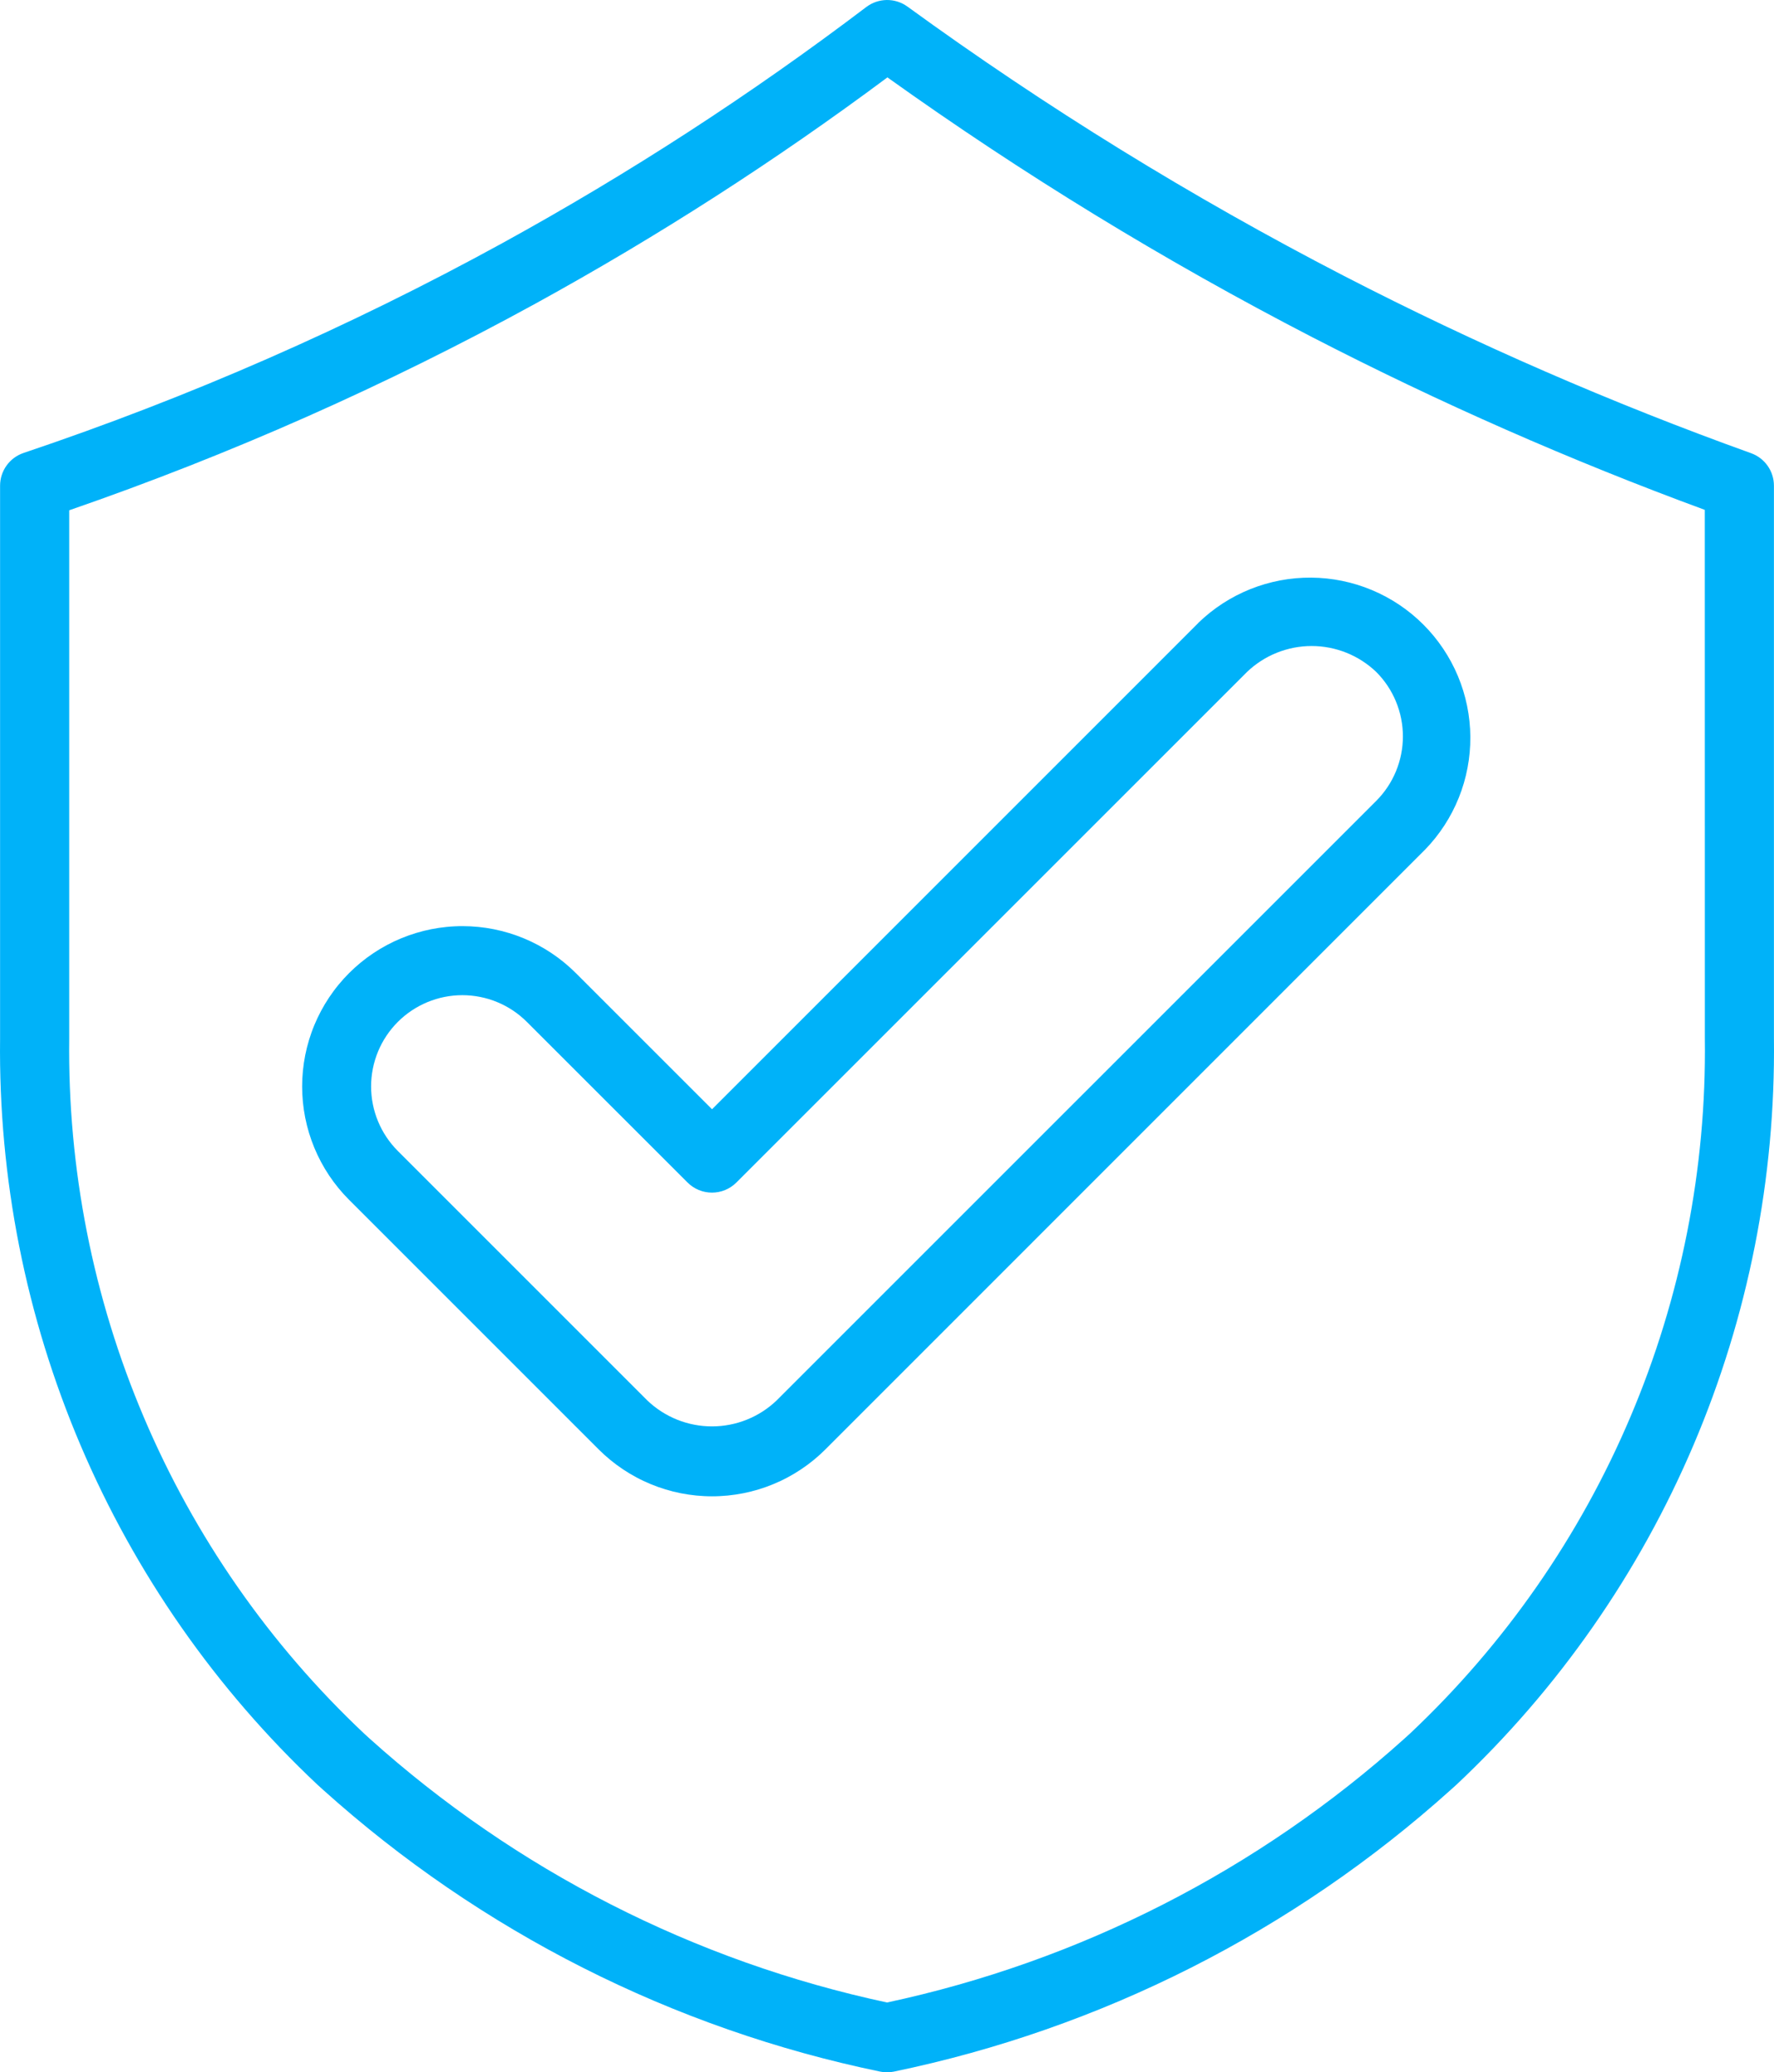
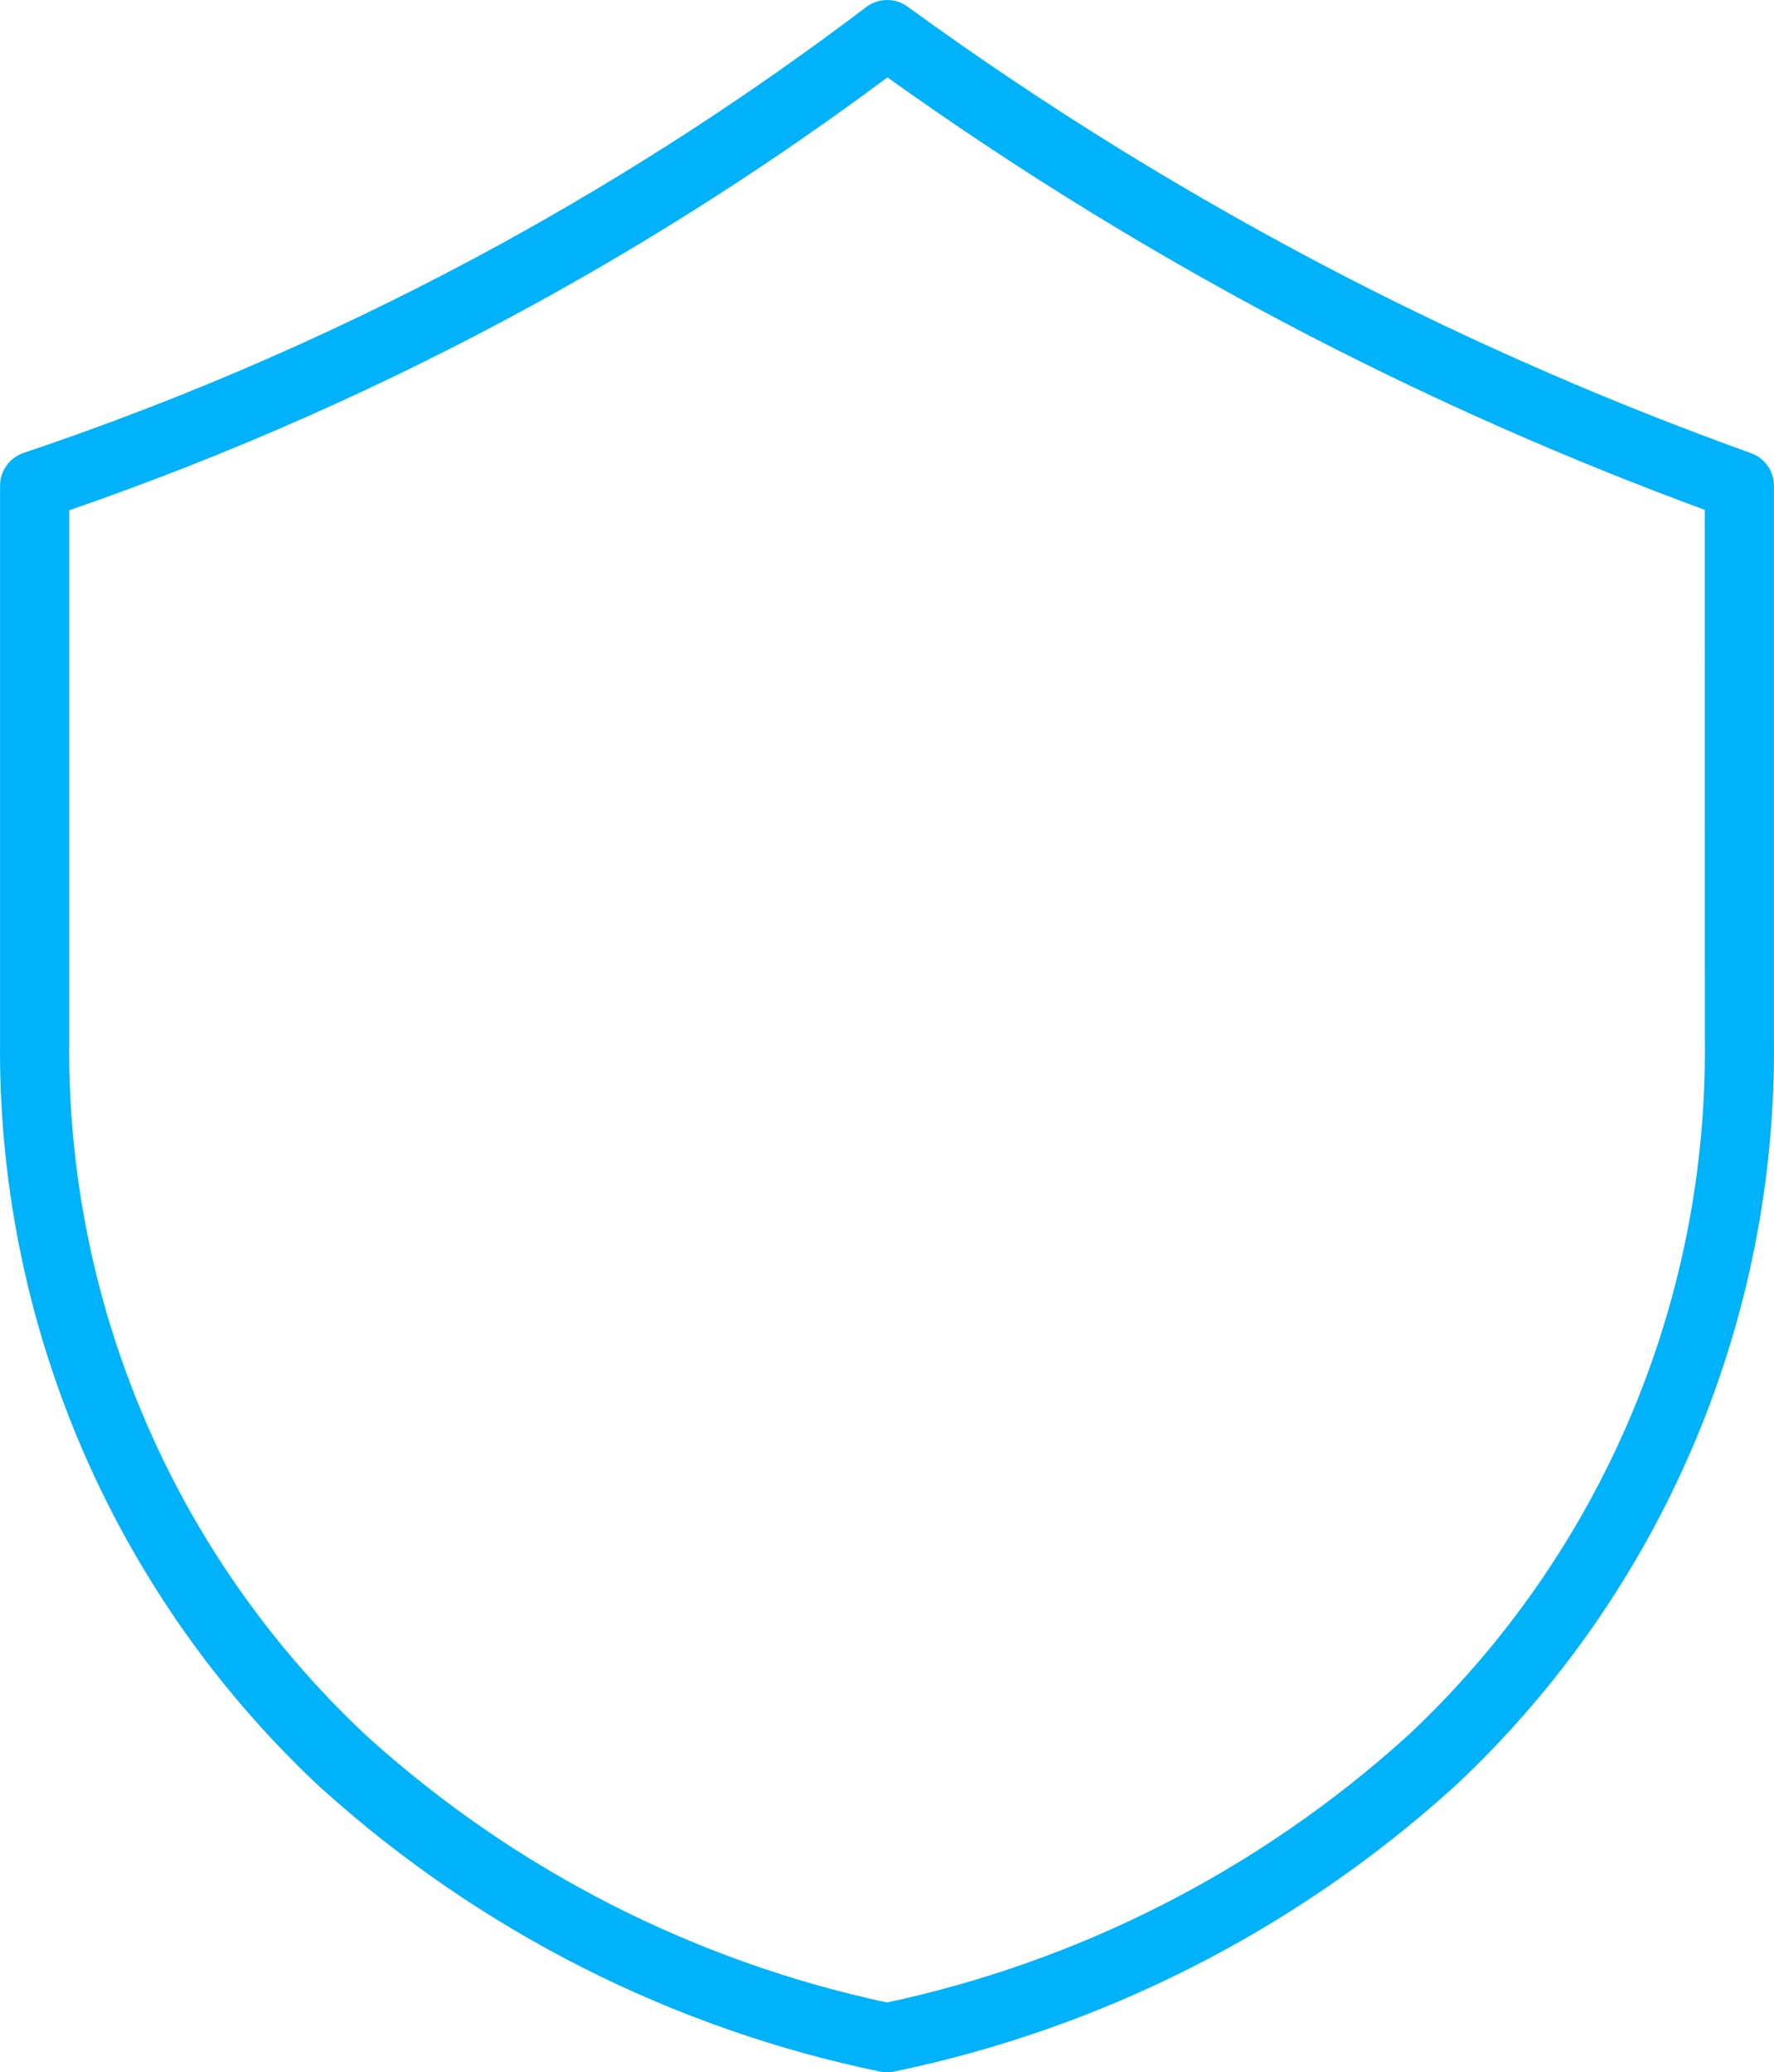
<svg xmlns="http://www.w3.org/2000/svg" zoomAndPan="magnify" preserveAspectRatio="xMidYMid meet" version="1.0" viewBox="95.5 148.26 710.21 829.65">
  <defs>
    <clipPath id="7c3674aa27">
-       <path d="M 95 148 L 806 148 L 806 977.914 L 95 977.914 Z M 95 148 " clip-rule="nonzero" />
+       <path d="M 95 148 L 806 148 L 806 977.914 L 95 977.914 Z " clip-rule="nonzero" />
    </clipPath>
  </defs>
  <g clip-path="url(#7c3674aa27)">
    <path fill="#00b2f9" d="M 796.527 329.695 C 740.648 309.602 686.324 285.945 633.551 258.719 C 572.555 227.195 514.285 191.246 458.75 150.871 C 458.156 150.441 457.527 150.062 456.871 149.73 C 456.215 149.402 455.539 149.129 454.836 148.906 C 454.137 148.684 453.422 148.52 452.695 148.41 C 451.969 148.305 451.238 148.254 450.504 148.262 C 449.77 148.273 449.043 148.34 448.316 148.465 C 447.594 148.59 446.887 148.77 446.191 149.008 C 445.496 149.246 444.824 149.535 444.176 149.883 C 443.527 150.227 442.91 150.621 442.324 151.062 C 396.059 186.145 347.48 217.66 296.59 245.613 C 235.191 279.277 171.312 307.27 104.945 329.598 C 104.266 329.828 103.602 330.109 102.965 330.441 C 102.328 330.773 101.719 331.156 101.137 331.582 C 100.559 332.012 100.016 332.48 99.512 332.992 C 99.008 333.508 98.543 334.055 98.125 334.641 C 97.703 335.227 97.332 335.84 97.008 336.484 C 96.684 337.125 96.41 337.789 96.191 338.477 C 95.973 339.16 95.805 339.859 95.695 340.57 C 95.586 341.285 95.531 342 95.531 342.719 L 95.531 564.102 C 95.449 571.062 95.547 578.02 95.828 584.973 C 96.105 591.93 96.562 598.871 97.203 605.805 C 97.84 612.734 98.656 619.645 99.652 626.531 C 100.648 633.422 101.82 640.281 103.172 647.109 C 104.523 653.938 106.051 660.723 107.75 667.473 C 109.453 674.223 111.328 680.922 113.375 687.574 C 115.426 694.227 117.645 700.82 120.035 707.359 C 122.426 713.895 124.98 720.367 127.707 726.773 C 130.43 733.176 133.32 739.508 136.371 745.762 C 139.422 752.016 142.637 758.188 146.008 764.277 C 149.379 770.367 152.906 776.367 156.59 782.273 C 160.27 788.18 164.102 793.984 168.086 799.695 C 172.066 805.402 176.195 811.004 180.469 816.5 C 184.738 821.992 189.152 827.375 193.703 832.641 C 198.254 837.906 202.938 843.051 207.754 848.078 C 212.57 853.102 217.516 857.996 222.586 862.766 L 224.91 864.867 C 232.742 871.91 240.801 878.691 249.082 885.203 C 257.363 891.719 265.852 897.949 274.543 903.902 C 283.238 909.855 292.117 915.512 301.188 920.879 C 310.254 926.246 319.488 931.305 328.891 936.059 C 338.293 940.816 347.84 945.254 357.535 949.379 C 367.23 953.504 377.051 957.301 386.996 960.777 C 396.945 964.254 406.992 967.395 417.148 970.207 C 427.301 973.02 437.539 975.492 447.855 977.625 C 448.766 977.816 449.688 977.914 450.621 977.914 C 451.551 977.91 452.473 977.816 453.387 977.625 C 463.703 975.488 473.938 973.008 484.09 970.195 C 494.242 967.379 504.289 964.234 514.234 960.754 C 524.18 957.277 534 953.473 543.695 949.348 C 553.387 945.219 562.934 940.777 572.336 936.02 C 581.734 931.262 590.969 926.199 600.035 920.832 C 609.102 915.465 617.98 909.805 626.672 903.852 C 635.367 897.898 643.852 891.664 652.133 885.152 C 660.414 878.637 668.473 871.855 676.305 864.812 L 678.656 862.695 C 683.723 857.93 688.664 853.031 693.48 848.008 C 698.297 842.984 702.977 837.84 707.527 832.574 C 712.078 827.309 716.488 821.93 720.758 816.438 C 725.027 810.945 729.156 805.344 733.137 799.637 C 737.117 793.93 740.949 788.121 744.629 782.219 C 748.309 776.312 751.836 770.316 755.207 764.227 C 758.578 758.141 761.789 751.969 764.84 745.715 C 767.891 739.461 770.777 733.133 773.504 726.73 C 776.227 720.328 778.785 713.855 781.172 707.32 C 783.562 700.785 785.781 694.191 787.828 687.543 C 789.879 680.895 791.754 674.195 793.457 667.445 C 795.156 660.699 796.684 653.914 798.035 647.086 C 799.387 640.262 800.559 633.402 801.555 626.516 C 802.551 619.629 803.367 612.723 804.008 605.793 C 804.645 598.863 805.105 591.922 805.383 584.969 C 805.664 578.016 805.762 571.062 805.684 564.102 L 805.684 342.719 C 805.684 342.012 805.629 341.309 805.523 340.605 C 805.414 339.906 805.254 339.219 805.039 338.543 C 804.828 337.867 804.562 337.215 804.25 336.578 C 803.938 335.945 803.574 335.336 803.168 334.758 C 802.762 334.18 802.312 333.633 801.82 333.121 C 801.332 332.613 800.805 332.141 800.238 331.711 C 799.676 331.285 799.086 330.898 798.461 330.562 C 797.84 330.223 797.195 329.934 796.527 329.695 Z M 778.027 564.102 C 778.109 570.582 778.023 577.059 777.77 583.531 C 777.516 590.008 777.094 596.473 776.504 602.926 C 775.914 609.375 775.16 615.809 774.238 622.223 C 773.316 628.637 772.23 635.023 770.98 641.379 C 769.727 647.738 768.312 654.059 766.734 660.344 C 765.156 666.629 763.414 672.867 761.512 679.062 C 759.613 685.254 757.551 691.398 755.332 697.484 C 753.113 703.574 750.738 709.598 748.207 715.562 C 745.676 721.527 742.992 727.426 740.16 733.25 C 737.324 739.078 734.34 744.824 731.207 750.496 C 728.074 756.168 724.793 761.758 721.371 767.258 C 717.949 772.762 714.391 778.172 710.688 783.488 C 706.984 788.805 703.148 794.023 699.176 799.145 C 695.203 804.266 691.102 809.277 686.871 814.184 C 682.641 819.094 678.285 823.887 673.809 828.57 C 669.328 833.25 664.73 837.816 660.016 842.258 L 657.777 844.293 C 650.488 850.848 642.992 857.16 635.293 863.227 C 627.59 869.293 619.699 875.105 611.621 880.656 C 603.539 886.211 595.289 891.492 586.863 896.508 C 578.441 901.52 569.859 906.254 561.129 910.711 C 552.395 915.164 543.523 919.332 534.52 923.207 C 525.516 927.082 516.395 930.66 507.156 933.941 C 497.918 937.223 488.582 940.199 479.148 942.871 C 469.715 945.543 460.207 947.906 450.621 949.957 C 441.035 947.906 431.523 945.547 422.09 942.875 C 412.656 940.203 403.32 937.227 394.082 933.949 C 384.844 930.668 375.723 927.09 366.719 923.215 C 357.711 919.336 348.844 915.172 340.109 910.719 C 331.375 906.262 322.797 901.527 314.371 896.516 C 305.949 891.5 297.695 886.215 289.617 880.66 C 281.539 875.109 273.648 869.297 265.949 863.23 C 258.246 857.16 250.754 850.848 243.465 844.293 L 241.254 842.273 C 236.535 837.828 231.938 833.266 227.457 828.582 C 222.977 823.902 218.621 819.105 214.391 814.199 C 210.16 809.293 206.055 804.277 202.082 799.16 C 198.109 794.039 194.273 788.82 190.57 783.504 C 186.867 778.184 183.305 772.773 179.883 767.273 C 176.461 761.77 173.18 756.184 170.047 750.512 C 166.914 744.84 163.93 739.09 161.094 733.262 C 158.258 727.438 155.574 721.539 153.043 715.574 C 150.512 709.609 148.133 703.582 145.914 697.496 C 143.695 691.406 141.633 685.266 139.734 679.07 C 137.832 672.875 136.09 666.637 134.512 660.352 C 132.934 654.066 131.516 647.746 130.266 641.387 C 129.012 635.027 127.926 628.645 127.004 622.23 C 126.082 615.816 125.328 609.379 124.738 602.926 C 124.148 596.473 123.727 590.012 123.473 583.535 C 123.219 577.059 123.133 570.582 123.211 564.102 L 123.211 352.551 C 187.762 330.227 249.984 302.648 309.875 269.809 C 358.926 242.863 405.891 212.676 450.773 179.242 C 504.969 217.988 561.66 252.66 620.844 283.25 C 671.801 309.539 724.188 332.586 778 352.383 Z M 778.027 564.102 " fill-opacity="1" fill-rule="nonzero" />
  </g>
-   <path fill="#00b2f9" d="M 575.215 397.695 L 380.559 592.352 L 326.039 537.844 C 325.297 537.102 324.535 536.379 323.758 535.672 C 322.98 534.969 322.184 534.281 321.371 533.613 C 320.562 532.949 319.734 532.301 318.891 531.676 C 318.047 531.051 317.188 530.445 316.312 529.859 C 315.441 529.277 314.555 528.715 313.652 528.176 C 312.75 527.637 311.84 527.117 310.91 526.621 C 309.984 526.125 309.047 525.656 308.098 525.207 C 307.148 524.758 306.188 524.332 305.219 523.93 C 304.246 523.527 303.27 523.148 302.277 522.793 C 301.289 522.441 300.293 522.109 299.289 521.805 C 298.281 521.5 297.27 521.219 296.25 520.965 C 295.23 520.711 294.207 520.48 293.176 520.273 C 292.148 520.07 291.113 519.891 290.074 519.734 C 289.035 519.582 287.992 519.453 286.945 519.348 C 285.902 519.246 284.855 519.168 283.805 519.117 C 282.754 519.066 281.707 519.039 280.656 519.039 C 279.605 519.039 278.555 519.062 277.504 519.117 C 276.457 519.168 275.41 519.242 274.363 519.348 C 273.32 519.449 272.277 519.578 271.238 519.73 C 270.199 519.887 269.164 520.066 268.133 520.27 C 267.102 520.477 266.078 520.703 265.059 520.961 C 264.039 521.215 263.027 521.496 262.023 521.801 C 261.016 522.105 260.02 522.434 259.031 522.789 C 258.043 523.141 257.062 523.52 256.09 523.922 C 255.121 524.324 254.16 524.746 253.211 525.195 C 252.262 525.645 251.324 526.117 250.398 526.613 C 249.469 527.109 248.555 527.625 247.656 528.164 C 246.754 528.707 245.867 529.266 244.992 529.852 C 244.121 530.434 243.262 531.039 242.418 531.664 C 241.574 532.289 240.746 532.938 239.934 533.602 C 239.121 534.27 238.324 534.953 237.547 535.66 C 236.77 536.363 236.008 537.09 235.266 537.832 C 234.523 538.574 233.797 539.336 233.094 540.113 C 232.387 540.891 231.699 541.688 231.035 542.5 C 230.367 543.309 229.723 544.137 229.098 544.98 C 228.469 545.824 227.867 546.684 227.281 547.559 C 226.699 548.43 226.137 549.316 225.594 550.219 C 225.055 551.121 224.539 552.031 224.043 552.961 C 223.547 553.887 223.074 554.824 222.625 555.773 C 222.176 556.723 221.75 557.684 221.348 558.652 C 220.945 559.625 220.566 560.602 220.215 561.594 C 219.859 562.582 219.531 563.578 219.227 564.582 C 218.922 565.59 218.641 566.602 218.383 567.621 C 218.129 568.637 217.898 569.664 217.695 570.695 C 217.488 571.723 217.309 572.758 217.156 573.797 C 217 574.836 216.871 575.879 216.77 576.926 C 216.664 577.969 216.59 579.016 216.535 580.066 C 216.484 581.113 216.457 582.164 216.457 583.215 C 216.457 584.266 216.484 585.316 216.535 586.363 C 216.586 587.414 216.664 588.461 216.766 589.508 C 216.871 590.551 216.996 591.594 217.152 592.633 C 217.305 593.672 217.484 594.707 217.691 595.738 C 217.895 596.77 218.125 597.793 218.379 598.812 C 218.637 599.832 218.914 600.844 219.219 601.848 C 219.523 602.855 219.855 603.852 220.207 604.84 C 220.562 605.828 220.938 606.809 221.34 607.781 C 221.742 608.75 222.168 609.711 222.617 610.66 C 223.066 611.609 223.539 612.547 224.031 613.473 C 224.527 614.402 225.047 615.316 225.586 616.215 C 226.125 617.117 226.688 618.004 227.27 618.879 C 227.855 619.75 228.457 620.609 229.086 621.453 C 229.711 622.297 230.355 623.125 231.023 623.938 C 231.688 624.75 232.375 625.547 233.078 626.324 C 233.785 627.102 234.508 627.863 235.25 628.605 L 335.164 728.52 C 335.91 729.262 336.668 729.984 337.449 730.691 C 338.227 731.395 339.023 732.082 339.836 732.746 C 340.648 733.414 341.477 734.059 342.32 734.684 C 343.164 735.309 344.023 735.914 344.895 736.496 C 345.77 737.082 346.656 737.641 347.559 738.184 C 348.457 738.723 349.371 739.238 350.301 739.734 C 351.227 740.23 352.164 740.703 353.113 741.148 C 354.062 741.598 355.023 742.023 355.996 742.426 C 356.965 742.828 357.945 743.207 358.934 743.559 C 359.922 743.914 360.922 744.242 361.926 744.547 C 362.93 744.852 363.941 745.133 364.961 745.387 C 365.98 745.641 367.008 745.871 368.035 746.078 C 369.066 746.281 370.102 746.461 371.141 746.613 C 372.18 746.77 373.223 746.898 374.266 747 C 375.312 747.102 376.359 747.18 377.41 747.23 C 378.457 747.285 379.508 747.309 380.559 747.309 C 381.609 747.309 382.66 747.285 383.707 747.23 C 384.758 747.18 385.805 747.102 386.852 747 C 387.895 746.898 388.938 746.77 389.977 746.613 C 391.016 746.461 392.051 746.281 393.082 746.078 C 394.113 745.871 395.137 745.641 396.156 745.387 C 397.176 745.133 398.188 744.852 399.191 744.547 C 400.199 744.242 401.195 743.914 402.184 743.559 C 403.172 743.207 404.152 742.828 405.125 742.426 C 406.094 742.023 407.055 741.598 408.004 741.148 C 408.953 740.703 409.891 740.23 410.82 739.734 C 411.746 739.238 412.66 738.723 413.559 738.184 C 414.461 737.641 415.348 737.082 416.223 736.496 C 417.098 735.914 417.957 735.309 418.801 734.684 C 419.645 734.059 420.473 733.414 421.285 732.746 C 422.098 732.082 422.891 731.395 423.672 730.691 C 424.449 729.984 425.211 729.262 425.953 728.52 L 665.988 488.441 C 667.441 486.949 668.816 485.387 670.117 483.758 C 671.414 482.129 672.633 480.441 673.77 478.695 C 674.902 476.949 675.949 475.152 676.91 473.305 C 677.871 471.457 678.738 469.566 679.516 467.633 C 680.293 465.699 680.973 463.734 681.559 461.734 C 682.145 459.734 682.629 457.711 683.016 455.664 C 683.406 453.617 683.691 451.559 683.879 449.48 C 684.066 447.406 684.152 445.328 684.141 443.246 C 684.125 441.164 684.008 439.086 683.789 437.012 C 683.574 434.941 683.258 432.887 682.84 430.844 C 682.422 428.805 681.906 426.789 681.293 424.797 C 680.68 422.809 679.969 420.852 679.168 418.93 C 678.363 417.008 677.465 415.129 676.48 413.293 C 675.492 411.461 674.418 409.676 673.258 407.949 C 672.098 406.219 670.855 404.547 669.535 402.938 C 668.211 401.328 666.812 399.789 665.34 398.316 C 663.867 396.844 662.328 395.445 660.719 394.121 C 659.109 392.797 657.441 391.555 655.711 390.395 C 653.98 389.234 652.199 388.16 650.363 387.176 C 648.527 386.188 646.652 385.293 644.73 384.488 C 642.809 383.684 640.852 382.973 638.863 382.359 C 636.871 381.746 634.855 381.23 632.812 380.812 C 630.773 380.395 628.719 380.078 626.645 379.859 C 624.574 379.641 622.496 379.527 620.414 379.512 C 618.332 379.496 616.25 379.582 614.176 379.77 C 612.102 379.957 610.043 380.242 607.996 380.629 C 605.949 381.02 603.926 381.504 601.926 382.09 C 599.926 382.672 597.961 383.355 596.027 384.129 C 594.094 384.906 592.203 385.773 590.355 386.734 C 588.504 387.695 586.707 388.742 584.961 389.875 C 583.215 391.012 581.527 392.23 579.898 393.527 C 578.27 394.828 576.711 396.203 575.215 397.652 Z M 646.438 417.246 C 647.285 418.094 648.086 418.977 648.848 419.902 C 649.605 420.828 650.316 421.789 650.984 422.781 C 651.648 423.777 652.262 424.805 652.828 425.859 C 653.391 426.914 653.902 427.992 654.359 429.102 C 654.816 430.207 655.219 431.332 655.566 432.477 C 655.914 433.621 656.207 434.781 656.438 435.953 C 656.672 437.129 656.848 438.309 656.965 439.5 C 657.082 440.691 657.141 441.887 657.141 443.082 C 657.141 444.277 657.082 445.473 656.965 446.664 C 656.848 447.855 656.672 449.035 656.441 450.211 C 656.207 451.383 655.914 452.543 655.566 453.688 C 655.219 454.836 654.816 455.961 654.359 457.066 C 653.902 458.172 653.391 459.25 652.828 460.305 C 652.262 461.363 651.648 462.387 650.984 463.383 C 650.316 464.375 649.605 465.336 648.848 466.262 C 648.086 467.188 647.285 468.07 646.438 468.918 L 406.375 708.969 C 405.512 709.789 404.617 710.566 403.68 711.301 C 402.746 712.039 401.777 712.727 400.777 713.371 C 399.777 714.012 398.75 714.605 397.691 715.152 C 396.633 715.695 395.555 716.191 394.449 716.633 C 393.348 717.074 392.223 717.465 391.082 717.797 C 389.941 718.133 388.785 718.414 387.617 718.637 C 386.449 718.863 385.273 719.031 384.09 719.145 C 382.906 719.258 381.723 719.316 380.531 719.316 C 379.344 719.316 378.156 719.258 376.973 719.145 C 375.789 719.031 374.613 718.863 373.445 718.637 C 372.277 718.414 371.121 718.133 369.98 717.797 C 368.84 717.465 367.719 717.074 366.613 716.633 C 365.508 716.191 364.43 715.695 363.371 715.152 C 362.312 714.605 361.285 714.012 360.285 713.371 C 359.285 712.727 358.316 712.039 357.383 711.301 C 356.445 710.566 355.551 709.789 354.688 708.969 L 254.773 609.055 C 253.93 608.207 253.125 607.324 252.367 606.398 C 251.605 605.473 250.895 604.512 250.23 603.52 C 249.562 602.523 248.949 601.496 248.383 600.441 C 247.82 599.387 247.309 598.305 246.852 597.199 C 246.391 596.094 245.988 594.969 245.641 593.824 C 245.293 592.68 245.004 591.52 244.77 590.348 C 244.535 589.172 244.359 587.988 244.242 586.797 C 244.125 585.609 244.066 584.414 244.066 583.215 C 244.066 582.02 244.125 580.824 244.242 579.633 C 244.359 578.445 244.535 577.262 244.77 576.086 C 245 574.914 245.293 573.754 245.641 572.609 C 245.988 571.465 246.391 570.336 246.848 569.23 C 247.305 568.125 247.816 567.047 248.379 565.988 C 248.945 564.934 249.559 563.91 250.223 562.914 C 250.891 561.918 251.602 560.961 252.359 560.035 C 253.121 559.109 253.922 558.223 254.77 557.379 C 255.617 556.531 256.5 555.727 257.426 554.969 C 258.352 554.211 259.312 553.496 260.309 552.832 C 261.305 552.168 262.328 551.555 263.383 550.992 C 264.441 550.426 265.52 549.914 266.625 549.457 C 267.734 549 268.859 548.598 270.004 548.25 C 271.148 547.902 272.309 547.613 273.484 547.379 C 274.656 547.148 275.84 546.973 277.031 546.855 C 278.223 546.738 279.414 546.68 280.613 546.68 C 281.809 546.68 283.004 546.738 284.195 546.859 C 285.387 546.977 286.566 547.152 287.742 547.387 C 288.914 547.621 290.074 547.91 291.219 548.258 C 292.363 548.605 293.488 549.008 294.594 549.469 C 295.699 549.926 296.781 550.438 297.836 551.004 C 298.891 551.566 299.918 552.184 300.91 552.848 C 301.906 553.516 302.867 554.227 303.789 554.988 C 304.715 555.746 305.602 556.551 306.445 557.398 L 370.754 621.68 C 371.398 622.32 372.098 622.895 372.852 623.398 C 373.605 623.902 374.402 624.328 375.242 624.676 C 376.078 625.023 376.945 625.285 377.836 625.461 C 378.727 625.637 379.625 625.727 380.531 625.727 C 381.438 625.727 382.34 625.637 383.227 625.461 C 384.117 625.285 384.984 625.023 385.82 624.676 C 386.66 624.328 387.457 623.902 388.211 623.398 C 388.965 622.895 389.664 622.32 390.309 621.68 L 594.766 417.246 C 595.625 416.426 596.523 415.648 597.457 414.91 C 598.391 414.176 599.359 413.488 600.359 412.844 C 601.359 412.199 602.387 411.605 603.445 411.059 C 604.5 410.516 605.582 410.02 606.688 409.578 C 607.789 409.137 608.91 408.746 610.055 408.414 C 611.195 408.078 612.348 407.797 613.516 407.57 C 614.684 407.348 615.859 407.176 617.043 407.062 C 618.227 406.953 619.414 406.895 620.602 406.895 C 621.793 406.895 622.977 406.953 624.16 407.062 C 625.344 407.176 626.52 407.348 627.688 407.57 C 628.855 407.797 630.012 408.078 631.152 408.414 C 632.293 408.746 633.414 409.137 634.52 409.578 C 635.621 410.02 636.703 410.516 637.758 411.059 C 638.816 411.605 639.844 412.199 640.844 412.844 C 641.844 413.488 642.812 414.176 643.746 414.91 C 644.68 415.648 645.578 416.426 646.438 417.246 Z M 646.438 417.246 " fill-opacity="1" fill-rule="nonzero" />
</svg>